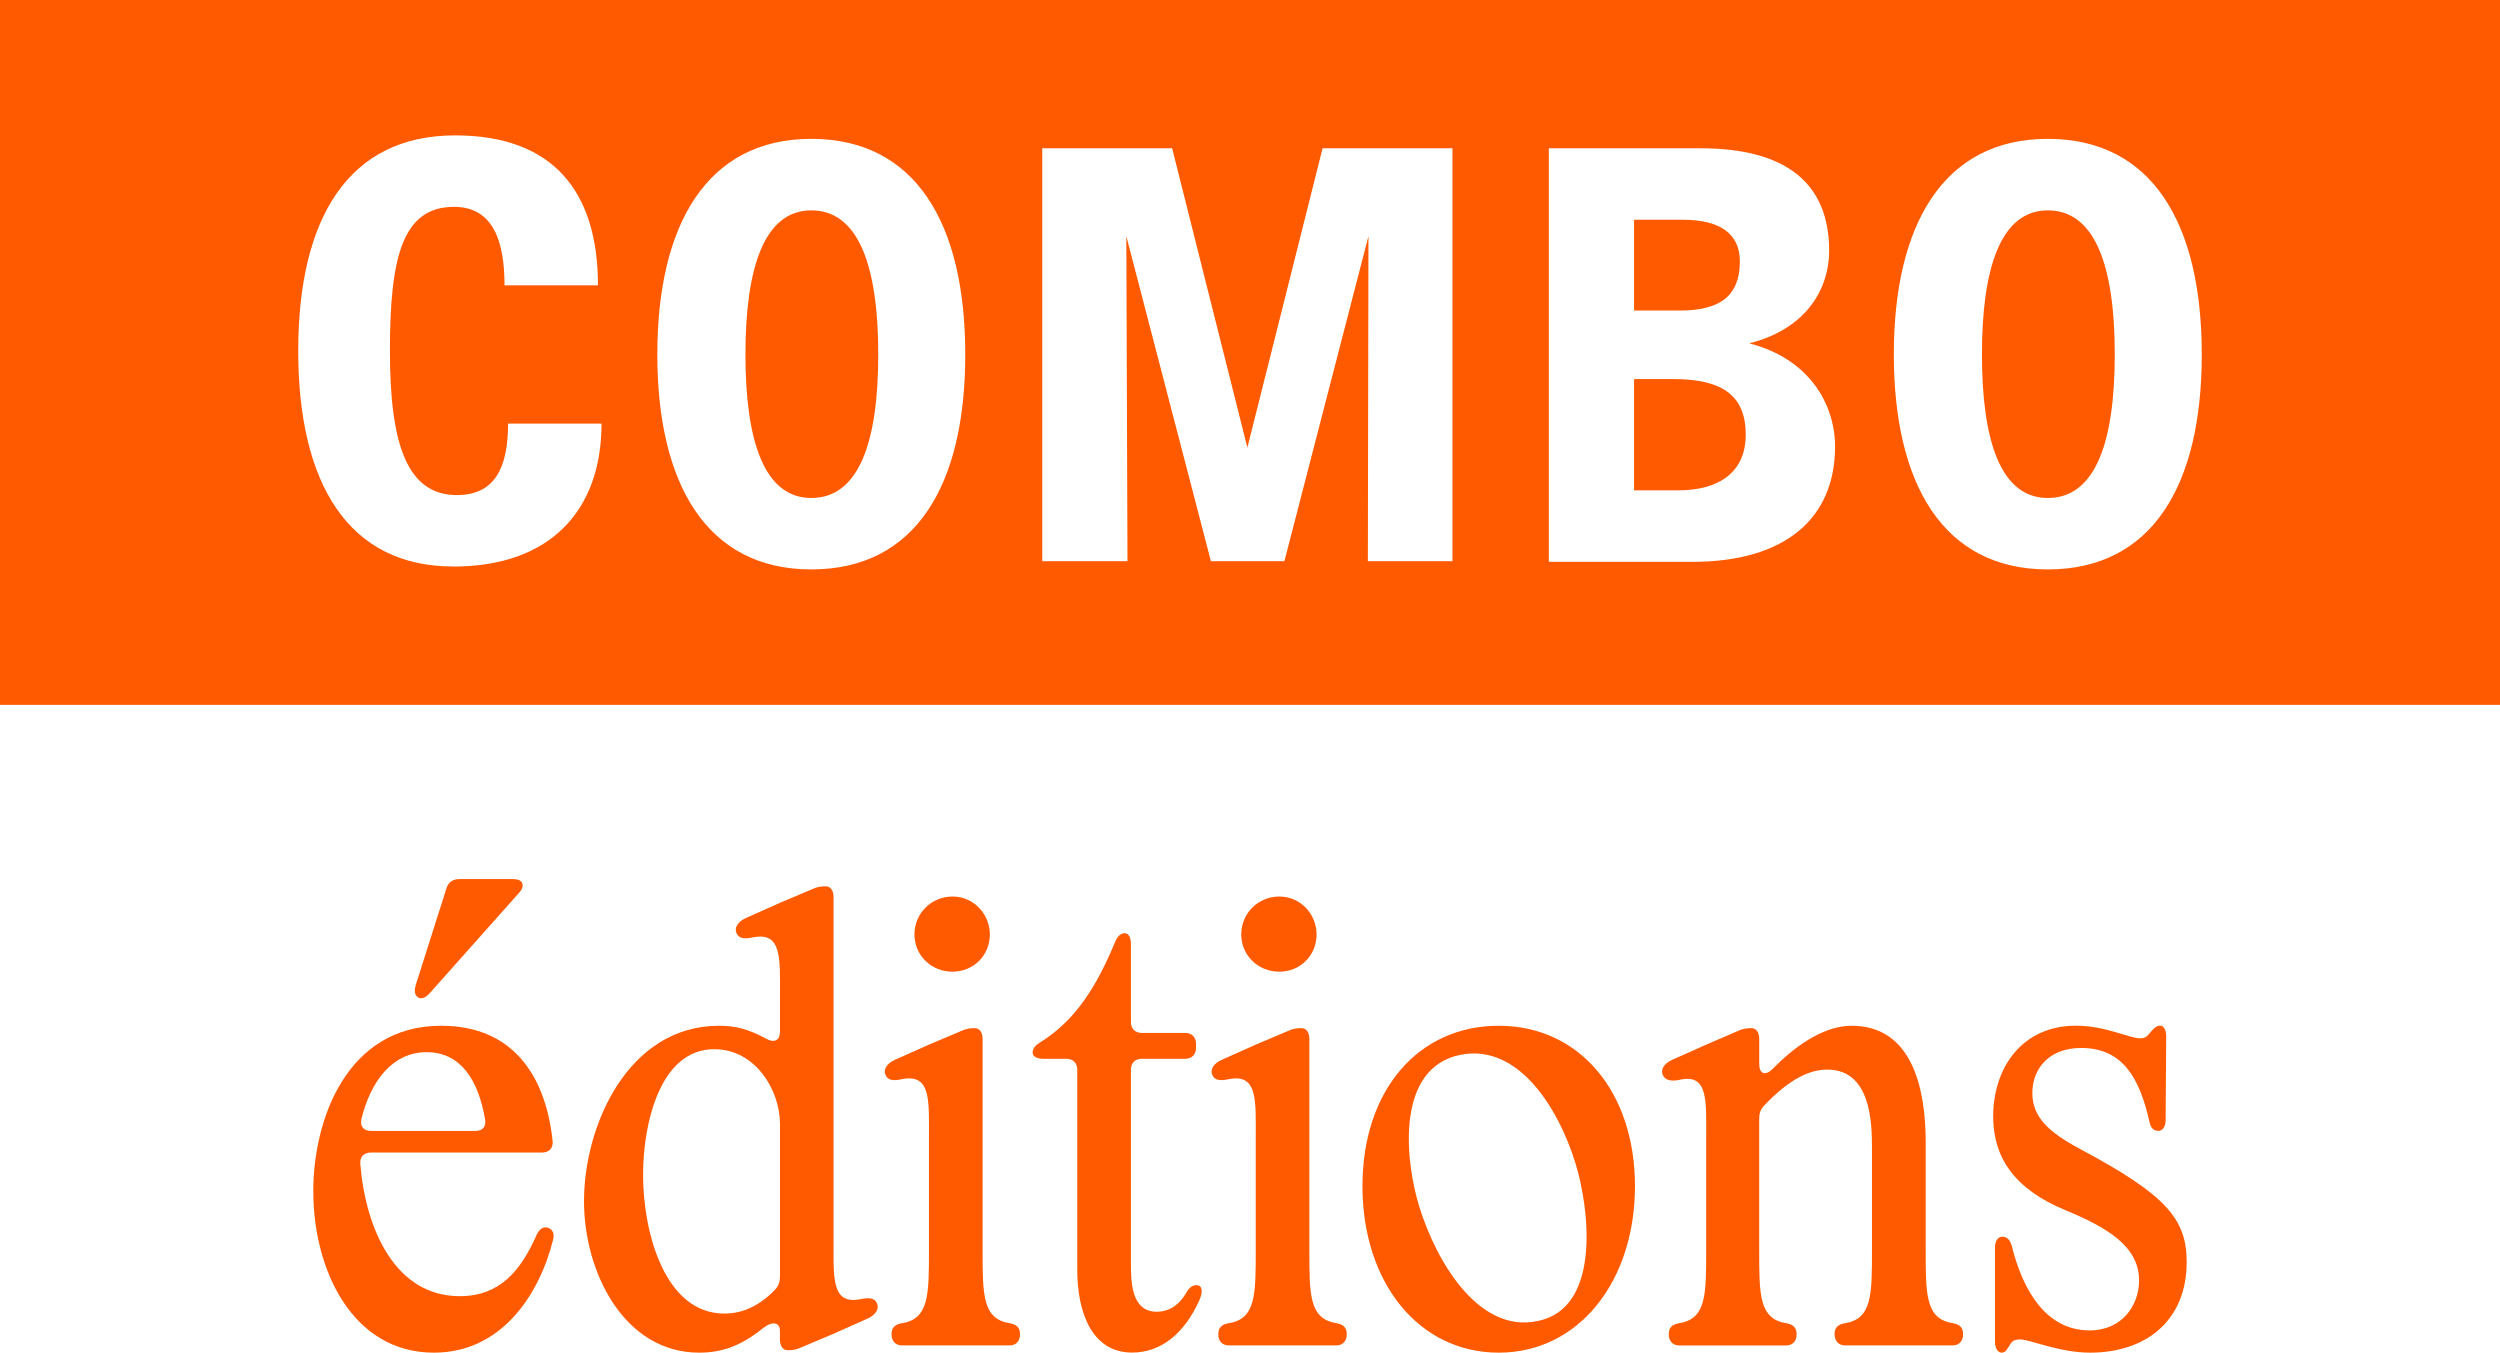
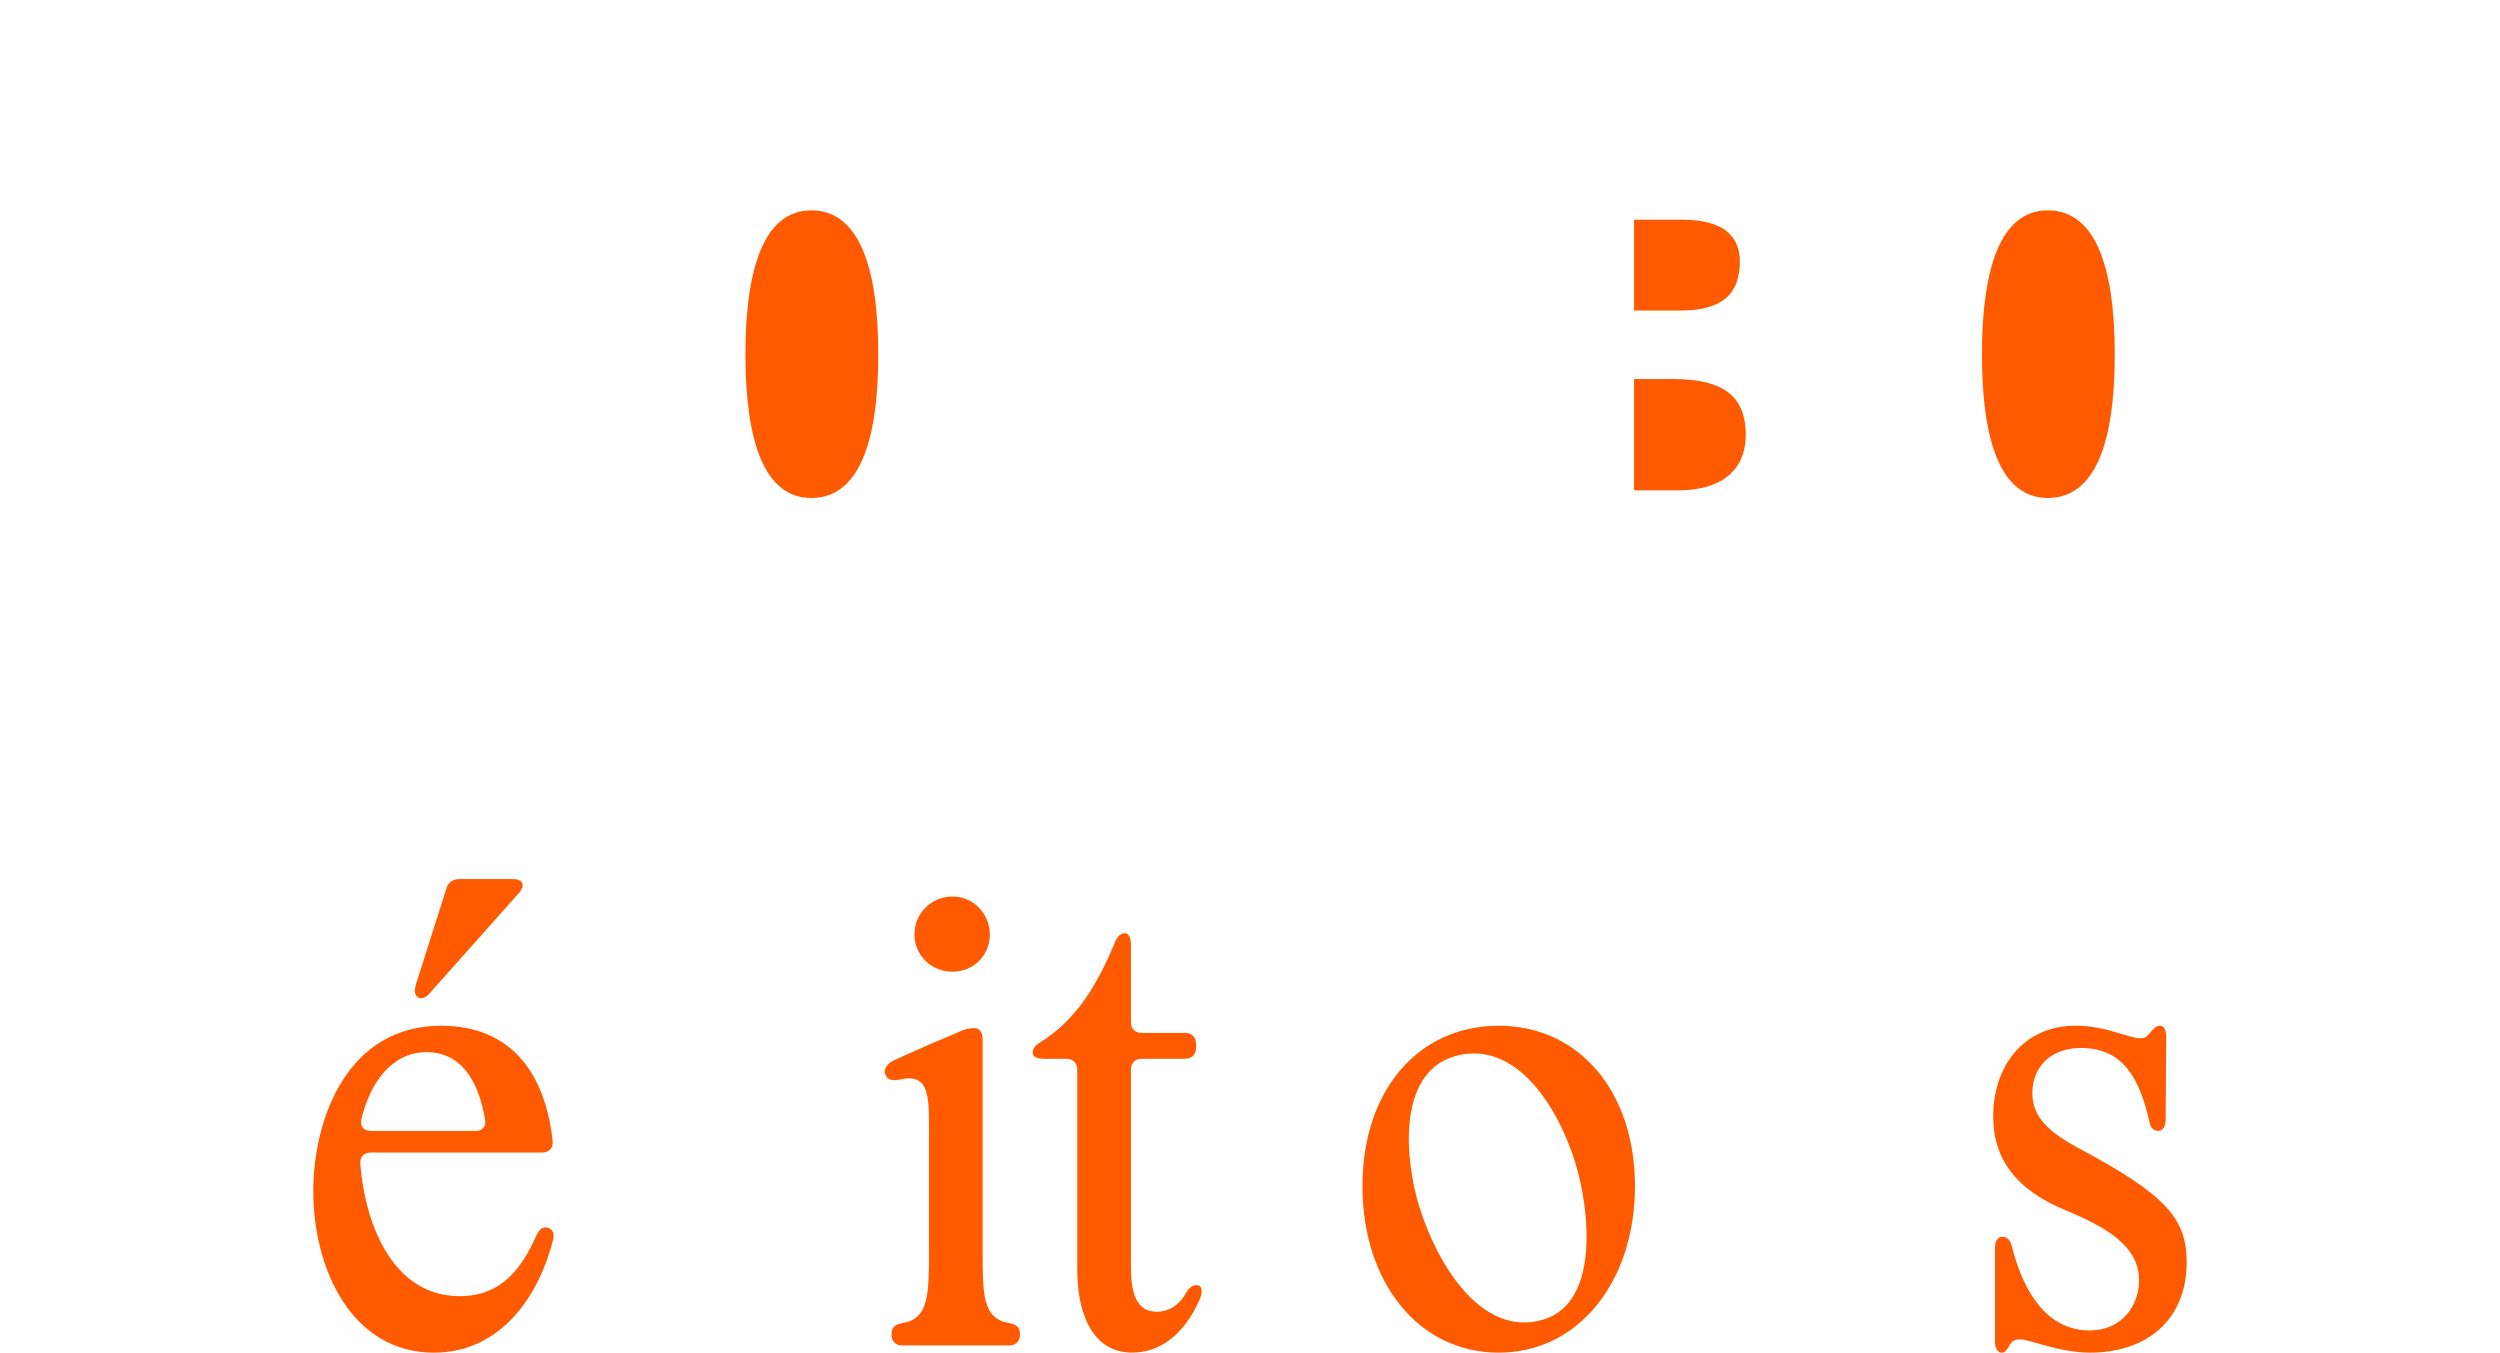
<svg xmlns="http://www.w3.org/2000/svg" width="207" height="112" viewBox="0 0 207 112" fill="none">
  <g clip-path="url(#clip0_244_479)">
    <path d="M67.175 17.418C63.28 17.418 61.723 22.17 61.723 29.35C61.723 36.529 63.28 41.233 67.175 41.233C71.069 41.233 72.72 36.722 72.72 29.35C72.72 21.977 71.066 17.418 67.175 17.418Z" fill="#ff5a00" />
    <path d="M138.511 31.386H135.299V40.601H138.948C142.402 40.601 144.546 39.049 144.546 35.993C144.546 32.551 142.357 31.386 138.511 31.386Z" fill="#ff5a00" />
    <path d="M144.06 21.638C144.06 19.312 142.357 18.195 139.34 18.195H135.299V25.713H139.097C142.357 25.713 144.06 24.549 144.06 21.638Z" fill="#ff5a00" />
    <path d="M169.558 17.418C165.663 17.418 164.106 22.17 164.106 29.35C164.106 36.529 165.663 41.233 169.558 41.233C173.453 41.233 175.103 36.722 175.103 29.35C175.103 21.977 173.449 17.418 169.558 17.418Z" fill="#ff5a00" />
-     <path d="M169.558 47.148C160.894 47.148 156.809 40.065 156.809 29.346C156.809 18.628 160.898 11.497 169.558 11.497C178.218 11.497 182.307 18.531 182.307 29.346C182.307 40.162 178.218 47.148 169.558 47.148ZM140.117 46.519H128.242V12.278H140.796C147.854 12.278 151.454 15.14 151.454 20.767C151.454 23.678 149.8 27.169 144.837 28.43C149.8 29.692 151.943 33.474 151.943 36.968C151.943 42.934 147.806 46.522 140.117 46.522M120.265 46.47H113.259L113.308 19.554L106.347 46.47H100.264L93.259 19.554L93.356 46.47H86.298V12.278H97.053L103.282 37.061L109.51 12.278H120.265V46.47ZM67.175 47.148C58.511 47.148 54.426 40.065 54.426 29.346C54.426 18.628 58.515 11.497 67.175 11.497C75.835 11.497 79.924 18.531 79.924 29.346C79.924 40.162 75.835 47.148 67.175 47.148ZM37.539 46.906C28.827 46.906 24.693 40.017 24.693 29.056C24.693 18.095 28.831 11.21 37.685 11.21C45.762 11.21 49.511 15.817 49.511 23.626H41.774C41.774 20.086 40.896 17.127 37.588 17.127C33.305 17.127 32.285 21.348 32.285 29.059C32.285 36.771 33.697 40.992 37.834 40.992C40.948 40.992 42.069 38.762 42.069 35.074H49.806C49.806 42.35 45.474 46.909 37.543 46.909M0 58.361H207V0H0V58.361Z" fill="#ff5a00" />
    <path d="M36.974 73.535C37.123 73.037 37.522 72.789 38.021 72.789H42.516C43.265 72.789 43.515 73.286 43.015 73.884L35.576 82.242C35.226 82.64 34.879 82.74 34.629 82.591C34.331 82.391 34.279 82.094 34.428 81.544L36.974 73.532V73.535ZM30.731 93.639H39.367C39.967 93.639 40.265 93.29 40.165 92.692C39.617 89.456 38.167 87.12 35.323 87.12C32.479 87.12 30.679 89.556 29.93 92.643C29.781 93.29 30.131 93.639 30.728 93.639M25.938 98.665C25.938 92.595 28.782 84.931 36.523 84.931C42.315 84.931 45.159 88.862 45.759 94.486C45.807 95.084 45.461 95.429 44.861 95.429H30.731C30.131 95.429 29.781 95.778 29.833 96.376C30.28 101.8 32.729 107.323 38.07 107.323C41.365 107.323 43.112 105.232 44.41 102.297C44.659 101.751 44.958 101.551 45.36 101.651C45.759 101.8 45.908 102.1 45.811 102.595C44.663 107.223 41.517 112 35.926 112C29.136 112 25.942 105.083 25.942 98.665" fill="#ff5a00" />
-     <path d="M59.989 108.765C61.535 108.765 62.933 108.067 64.133 106.826C64.483 106.477 64.581 106.127 64.581 105.682V93.044C64.581 90.307 62.583 86.874 59.139 86.874C54.644 86.874 53.246 93.044 53.246 97.272C53.246 102.049 55.043 108.765 59.985 108.765M48.356 99.46C48.356 93.189 52.002 84.932 59.538 84.932C60.835 84.932 61.934 85.181 63.481 86.027C64.13 86.376 64.581 86.128 64.581 85.429V82.543C64.581 79.408 64.782 77.12 62.333 77.618C61.633 77.766 61.185 77.718 60.984 77.269C60.783 76.819 61.085 76.321 61.733 76.024L64.629 74.731L67.223 73.636C67.622 73.435 67.972 73.387 68.371 73.387C68.77 73.387 69.02 73.736 69.02 74.282V102.643C69.02 105.778 68.819 108.067 71.267 107.569C71.964 107.42 72.415 107.469 72.616 107.918C72.814 108.364 72.516 108.862 71.867 109.162L68.971 110.455L66.374 111.551C65.975 111.751 65.624 111.8 65.225 111.8C64.827 111.8 64.577 111.451 64.577 110.904V110.206C64.577 109.46 63.928 109.359 63.131 110.009C61.383 111.402 59.836 112 57.89 112C51.7 112 48.356 105.381 48.356 99.46Z" fill="#ff5a00" />
    <path d="M78.862 74.233C80.711 74.233 81.959 75.775 81.959 77.368C81.959 79.111 80.61 80.455 78.862 80.455C77.114 80.455 75.717 79.111 75.717 77.368C75.717 75.626 77.114 74.233 78.862 74.233ZM73.82 110.507V110.458C73.82 109.912 74.118 109.663 74.669 109.563C76.917 109.214 76.917 107.223 76.917 103.542V94.285C76.917 91.15 77.118 88.862 74.669 89.359C73.969 89.508 73.521 89.46 73.32 89.01C73.119 88.561 73.421 88.067 74.069 87.766L76.965 86.473L79.563 85.377C79.962 85.18 80.312 85.129 80.711 85.129C81.11 85.129 81.359 85.478 81.359 86.024V103.538C81.359 107.22 81.359 109.21 83.607 109.56C84.155 109.66 84.456 109.909 84.456 110.455V110.503C84.456 111.049 84.106 111.399 83.607 111.399H74.669C74.17 111.399 73.82 111.049 73.82 110.503" fill="#ff5a00" />
    <path d="M89.197 105.132V88.565C89.197 88.019 88.847 87.669 88.299 87.669H86.402C85.854 87.669 85.504 87.472 85.504 87.172C85.504 86.823 85.701 86.574 86.104 86.325C89.149 84.434 90.848 81.548 92.343 77.967C92.541 77.469 92.842 77.269 93.141 77.269C93.439 77.269 93.64 77.618 93.64 78.164V84.631C93.64 85.177 93.99 85.526 94.538 85.526H98.131C98.679 85.526 99.03 85.875 99.03 86.422V86.771C99.03 87.317 98.679 87.666 98.131 87.666H94.538C93.99 87.666 93.64 88.015 93.64 88.561V104.534C93.64 106.076 93.64 108.613 95.787 108.613C96.685 108.613 97.583 108.167 98.232 107.019C98.482 106.573 98.783 106.373 99.182 106.421C99.532 106.47 99.633 106.967 99.283 107.714C98.083 110.351 96.186 111.993 93.741 111.993C90.397 111.993 89.197 108.661 89.197 105.129" fill="#ff5a00" />
-     <path d="M105.921 74.233C107.769 74.233 109.014 75.775 109.014 77.368C109.014 79.111 107.665 80.455 105.921 80.455C104.176 80.455 102.775 79.111 102.775 77.368C102.775 75.626 104.173 74.233 105.921 74.233ZM100.878 110.507V110.458C100.878 109.912 101.176 109.663 101.728 109.563C103.975 109.214 103.975 107.223 103.975 103.542V94.285C103.975 91.15 104.176 88.862 101.728 89.359C101.027 89.508 100.58 89.46 100.379 89.01C100.178 88.561 100.479 88.067 101.128 87.766L104.024 86.473L106.618 85.377C107.017 85.18 107.367 85.129 107.766 85.129C108.165 85.129 108.414 85.478 108.414 86.024V103.538C108.414 107.22 108.414 109.21 110.662 109.56C111.21 109.66 111.511 109.909 111.511 110.455V110.503C111.511 111.049 111.161 111.399 110.662 111.399H101.724C101.225 111.399 100.875 111.049 100.875 110.503" fill="#ff5a00" />
    <path d="M130.482 96.425C129.036 91.648 125.492 85.975 120.397 87.469C115.555 88.962 116.402 96.276 117.501 99.857C118.947 104.582 122.644 110.804 127.784 109.262C132.577 107.821 131.53 99.857 130.479 96.425M124.094 84.932C130.732 84.932 135.376 90.355 135.376 98.215C135.376 106.076 130.732 112 124.094 112C117.456 112 112.812 106.179 112.812 98.215C112.812 90.251 117.456 84.932 124.094 84.932Z" fill="#ff5a00" />
-     <path d="M151.901 110.507V110.458C151.901 109.912 152.2 109.663 152.751 109.563C154.999 109.214 154.999 107.223 154.999 103.542V95.032C154.999 92.944 154.898 88.564 151.305 88.564C149.758 88.564 148.111 89.411 146.113 91.499C145.763 91.848 145.662 92.197 145.662 92.643V103.542C145.662 107.223 145.662 109.214 147.91 109.563C148.458 109.663 148.759 109.912 148.759 110.458V110.507C148.759 111.053 148.409 111.402 147.91 111.402H139.024C138.525 111.402 138.175 111.053 138.175 110.507V110.458C138.175 109.912 138.473 109.663 139.024 109.563C141.272 109.214 141.272 107.223 141.272 103.542V94.285C141.272 91.15 141.469 88.862 139.076 89.408C138.376 89.556 137.88 89.456 137.679 89.01C137.477 88.561 137.779 88.067 138.428 87.766L141.324 86.473L143.869 85.377C144.268 85.18 144.618 85.129 145.017 85.129C145.416 85.129 145.666 85.478 145.666 86.024V88.115C145.666 88.91 146.165 89.111 146.765 88.513C148.413 86.822 150.861 84.932 153.306 84.932C158.349 84.932 159.448 90.154 159.448 94.582V103.538C159.448 107.22 159.448 109.211 161.696 109.56C162.244 109.66 162.545 109.909 162.545 110.455V110.503C162.545 111.05 162.195 111.399 161.696 111.399H152.758C152.259 111.399 151.908 111.05 151.908 110.503" fill="#ff5a00" />
    <path d="M165.185 111.105V103.293C165.185 102.747 165.434 102.398 165.785 102.398C166.183 102.398 166.433 102.647 166.582 103.193C167.532 106.974 169.478 110.158 173.023 110.158C175.717 110.158 177.115 108.07 177.115 106.027C177.115 103.141 174.368 101.599 171.025 100.206C166.783 98.464 165.035 95.827 165.035 92.443C165.035 88.412 167.432 84.928 171.875 84.928C174.372 84.928 176.269 85.972 177.216 85.972C177.465 85.972 177.715 85.924 177.965 85.575C178.315 85.177 178.513 84.928 178.863 84.928C179.161 84.928 179.362 85.277 179.362 85.823L179.314 92.74C179.314 93.286 179.064 93.635 178.714 93.635C178.315 93.635 178.065 93.386 177.965 92.84C177.167 89.356 175.818 86.771 172.322 86.771C169.627 86.771 168.278 88.513 168.278 90.504C168.278 92.495 169.627 93.739 172.221 95.132C179.31 98.913 181.058 100.905 181.058 104.486C181.058 109.411 177.614 112 173.071 112C170.477 112 168.08 110.904 167.279 110.904C166.88 110.904 166.631 111.005 166.482 111.254C166.183 111.699 166.083 112 165.733 112C165.434 112 165.185 111.651 165.185 111.105Z" fill="#ff5a00" />
  </g>
  <defs>
    <clipPath id="clip0_244_479">
      <rect width="207" height="112" fill="white" />
    </clipPath>
  </defs>
</svg>